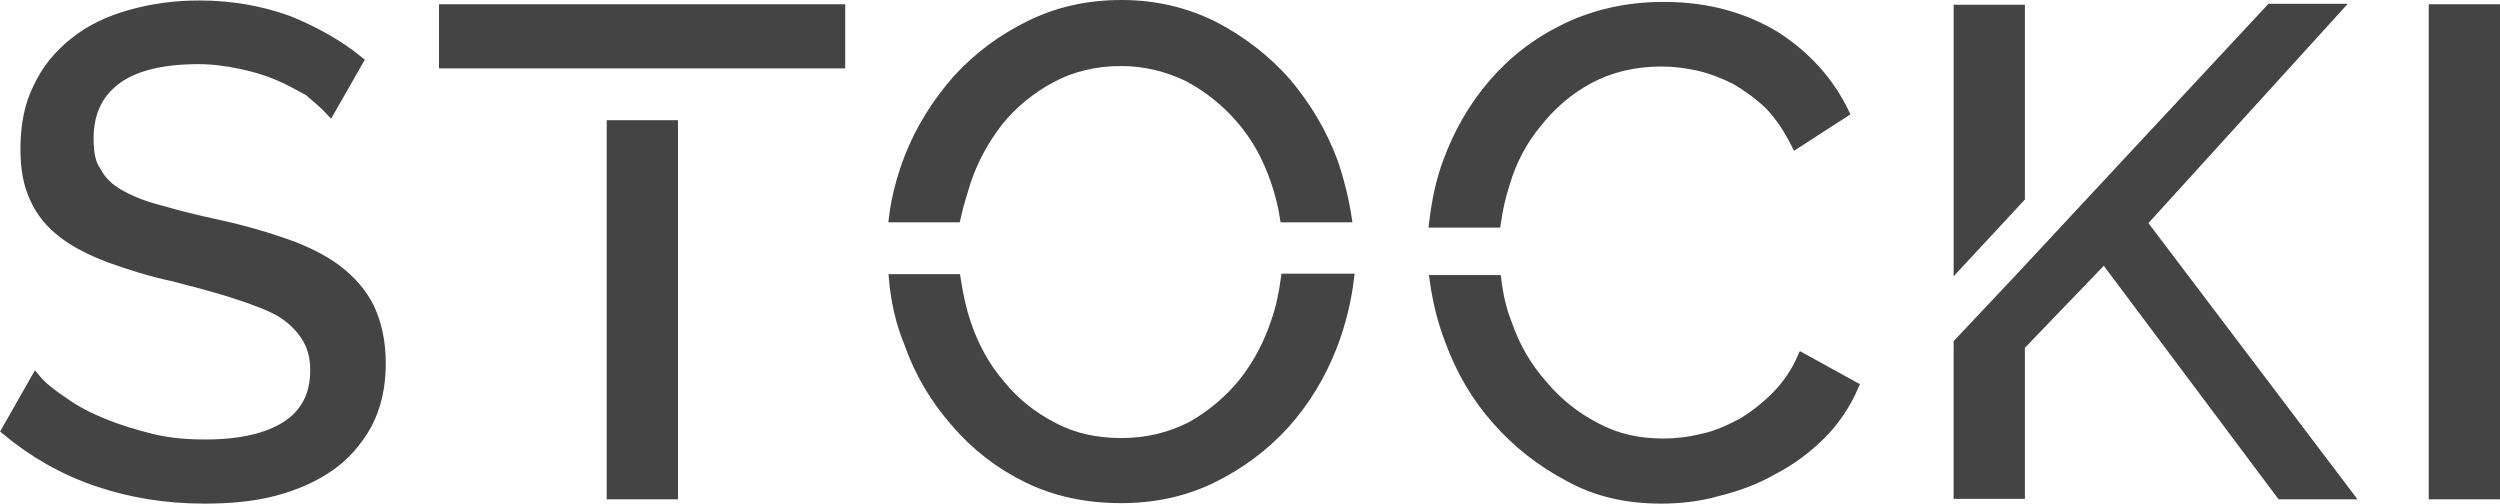
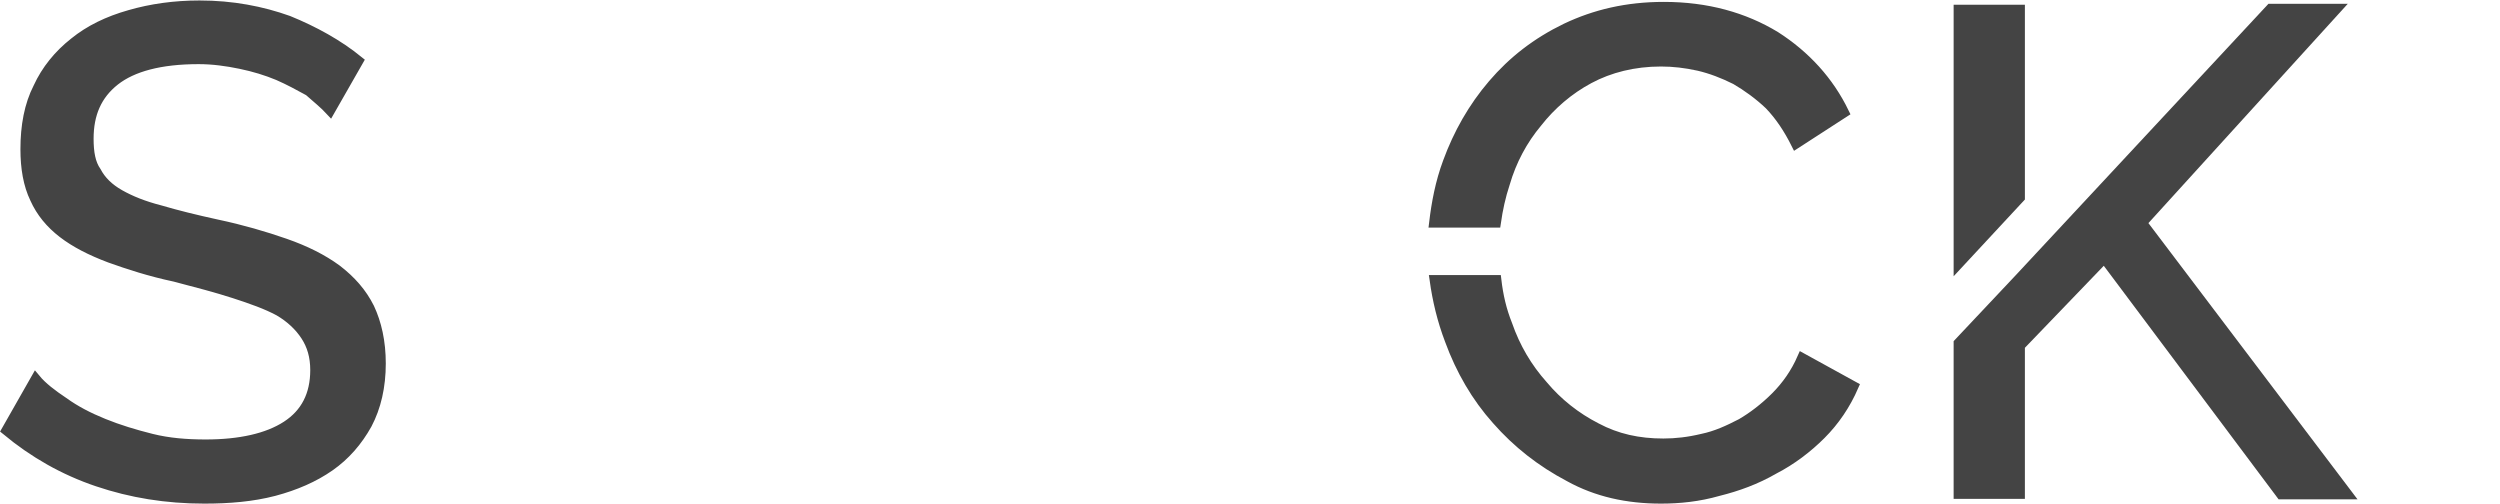
<svg xmlns="http://www.w3.org/2000/svg" version="1.1" id="logo" x="0px" y="0px" width="526.2px" height="106px" viewBox="0 0 526.2 106" style="enable-background:new 0 0 526.2 106;" xml:space="preserve">
  <style type="text/css">
	.st0{fill:#444444;stroke:#444444;stroke-width:2;}
</style>
  <g>
    <g id="title" transform="translate(0 0)">
      <path id="path99213" class="st0" d="M69.5,23.3l6-10.5c-4.3-3.5-9.4-6.3-14.8-8.5c-5.6-2-11.8-3.2-18.7-3.2    c-5.3,0-10.2,0.7-14.7,2c-4.6,1.3-8.5,3.2-11.7,5.8c-3.3,2.6-5.9,5.8-7.6,9.5c-1.9,3.7-2.7,8.1-2.7,13c0,4,0.6,7.5,2,10.4    c1.3,2.9,3.3,5.3,5.9,7.3s5.9,3.7,9.9,5.2c3.9,1.4,8.5,2.9,13.7,4c4.6,1.2,8.8,2.3,12.5,3.5s6.8,2.3,9.4,3.7    c2.4,1.4,4.3,3.2,5.6,5.2c1.3,2,2,4.3,2,7.2c0,5.2-2,9.1-6,11.7s-9.8,3.9-17,3.9c-4,0-7.8-0.3-11.4-1.2c-3.6-0.9-6.9-1.9-10.1-3.2    c-3.2-1.3-5.9-2.7-8.4-4.5C11,83,8.9,81.4,7.5,79.7L1.3,90.6c5.8,4.8,12.1,8.4,19.2,10.8S35,105,43,105c5.2,0,10.1-0.4,14.7-1.6    c4.5-1.2,8.4-2.9,11.7-5.2c3.3-2.3,5.9-5.3,7.9-8.9c1.9-3.6,2.9-7.9,2.9-12.8c0-4.6-0.9-8.5-2.4-11.7c-1.6-3.2-3.9-5.8-6.9-8.1    c-3-2.2-6.6-4-10.9-5.5s-9.1-2.9-14.3-4c-4.6-1-8.6-2-12-3c-3.5-0.9-6.2-2-8.5-3.3s-3.9-2.9-4.9-4.8c-1.2-1.7-1.6-4-1.6-6.9    c0-5.2,1.7-9.2,5.5-12.2c3.7-2.9,9.5-4.5,17.6-4.5c3,0,5.9,0.4,8.8,1s5.5,1.4,7.9,2.4c2.3,1,4.5,2.2,6.5,3.3    C66.7,20.7,68.3,22,69.5,23.3L69.5,23.3z" />
-       <path id="path99215" class="st0" d="M128.7,104.1h13V26.3h-13V104.1z M93.4,1.9v11.5h83.5V1.9H93.4z" />
-       <path id="path99217" class="st0" d="M270.6,58.6c-0.4,3-1,6-2,8.9c-1.6,4.9-3.9,9.2-6.9,13c-3,3.7-6.8,6.9-10.9,9.2    c-4.5,2.3-9.4,3.5-14.7,3.5s-10.1-1-14.4-3.3c-4.3-2.2-8.1-5.2-11.1-8.9c-3.2-3.7-5.5-7.9-7.2-12.8c-1-3-1.7-6.2-2.2-9.5h-13.1    c0.4,4.6,1.4,9.2,3.2,13.5c2.2,6.3,5.5,11.8,9.8,16.7c4.2,4.9,9.2,8.8,15.1,11.7s12.5,4.3,19.7,4.3c6.9,0,13.2-1.3,19.2-4.2    c5.9-2.9,10.9-6.6,15.3-11.4c4.3-4.8,7.6-10.2,10.1-16.6c1.7-4.5,2.9-9.2,3.5-14.1H270.6z M203.3,38.3c1.6-4.8,3.9-8.9,6.9-12.8    c3-3.7,6.8-6.8,11.1-9.1s9.2-3.5,14.7-3.5c5,0,9.8,1.2,14.1,3.3c4.3,2.3,7.9,5.2,11.1,8.9s5.5,7.9,7.2,12.8c0.9,2.6,1.6,5.3,2,7.9    h13.1c-0.6-3.9-1.6-7.9-2.9-11.7c-2.3-6.2-5.6-11.7-9.8-16.7c-4.3-4.9-9.4-8.8-15.1-11.8c-5.9-3-12.5-4.6-19.6-4.6    s-13.4,1.4-19.3,4.3s-10.9,6.6-15.3,11.4c-4.3,4.9-7.8,10.4-10.2,16.6c-1.6,4.2-2.7,8.4-3.2,12.5h13.1    C201.7,43.5,202.5,40.9,203.3,38.3L203.3,38.3z" />
      <path id="path99219" class="st0" d="M316.8,38.6c1.4-4.8,3.7-9.1,6.8-12.8c2.9-3.7,6.6-6.9,10.9-9.2s9.4-3.6,15.1-3.6    c2.6,0,5.2,0.3,7.9,0.9c2.6,0.6,5.2,1.6,7.8,2.9c2.4,1.4,4.9,3.2,7.1,5.3c2.2,2.3,4,5,5.6,8.2l10.2-6.6c-3.2-6.6-8.1-12-14.5-16.1    c-6.6-4-14.4-6.2-23.5-6.2c-7.8,0-14.5,1.6-20.6,4.5c-6.2,3-11.2,6.9-15.4,11.8s-7.3,10.4-9.5,16.4c-1.6,4.3-2.4,8.6-2.9,12.8    h13.1C315.3,44.1,315.9,41.3,316.8,38.6L316.8,38.6z M379.3,75.3c-1.4,3.2-3.3,5.9-5.6,8.2c-2.3,2.3-4.8,4.2-7.2,5.6    c-2.7,1.4-5.3,2.6-8.2,3.2c-2.9,0.7-5.6,1-8.2,1c-5.2,0-9.8-1-14.1-3.3c-4.3-2.2-8.1-5.2-11.2-8.9c-3.3-3.7-5.8-7.9-7.5-12.8    c-1.2-3-1.9-6-2.3-9.4h-13.1c0.6,4.3,1.6,8.5,3.2,12.7c2.3,6.3,5.6,12,9.9,16.8c4.3,4.9,9.4,8.9,15.3,12    c5.8,3.2,12.2,4.6,19.3,4.6c3.9,0,7.9-0.4,12.1-1.6c4-1,7.9-2.4,11.7-4.6c3.7-1.9,7.1-4.5,9.9-7.3c2.9-2.9,5.2-6.3,6.9-10.2    L379.3,75.3z" />
      <path id="path99221" class="st0" d="M425.2,2h-13v53.6l13-14V2z M450.9,46.9l41-45.1h-14l-52.7,56.6l-13,13.8V104h13V72.8    l17.7-18.4l37.2,49.7h14.1L450.9,46.9z" />
-       <path id="path99223" class="st0" d="M512.2,104.1h13V1.9h-13V104.1z" />
    </g>
  </g>
</svg>